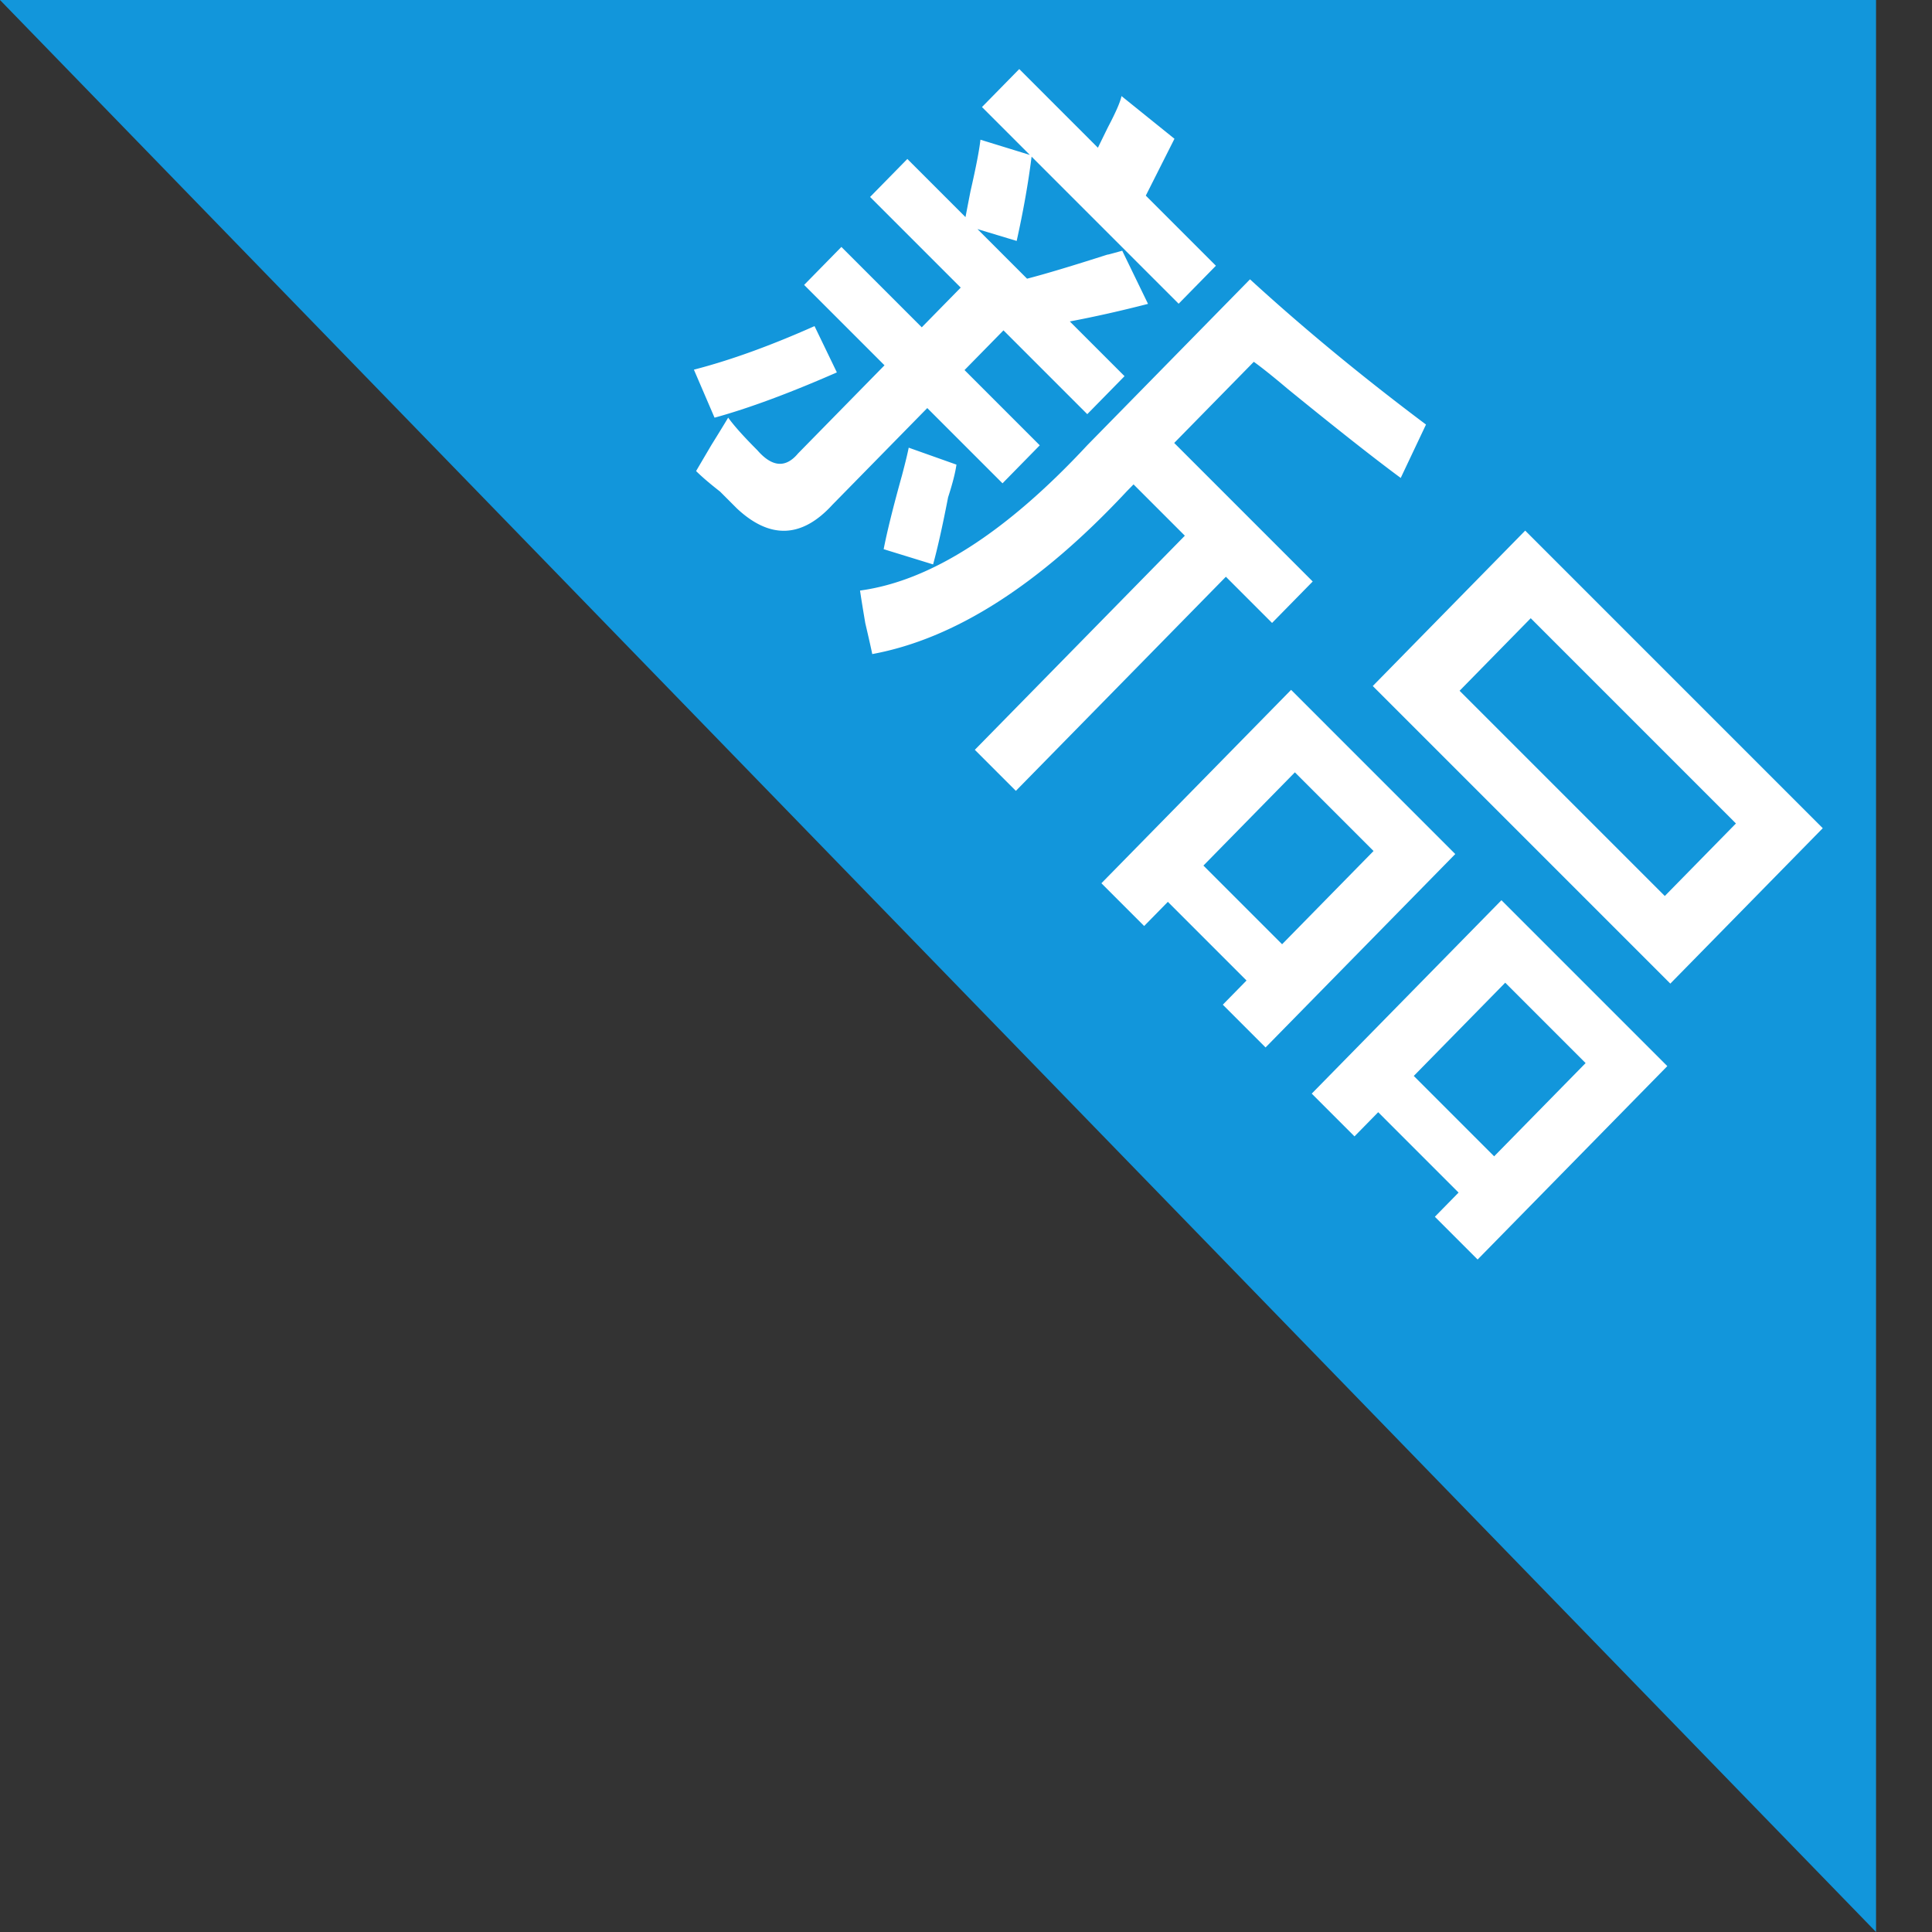
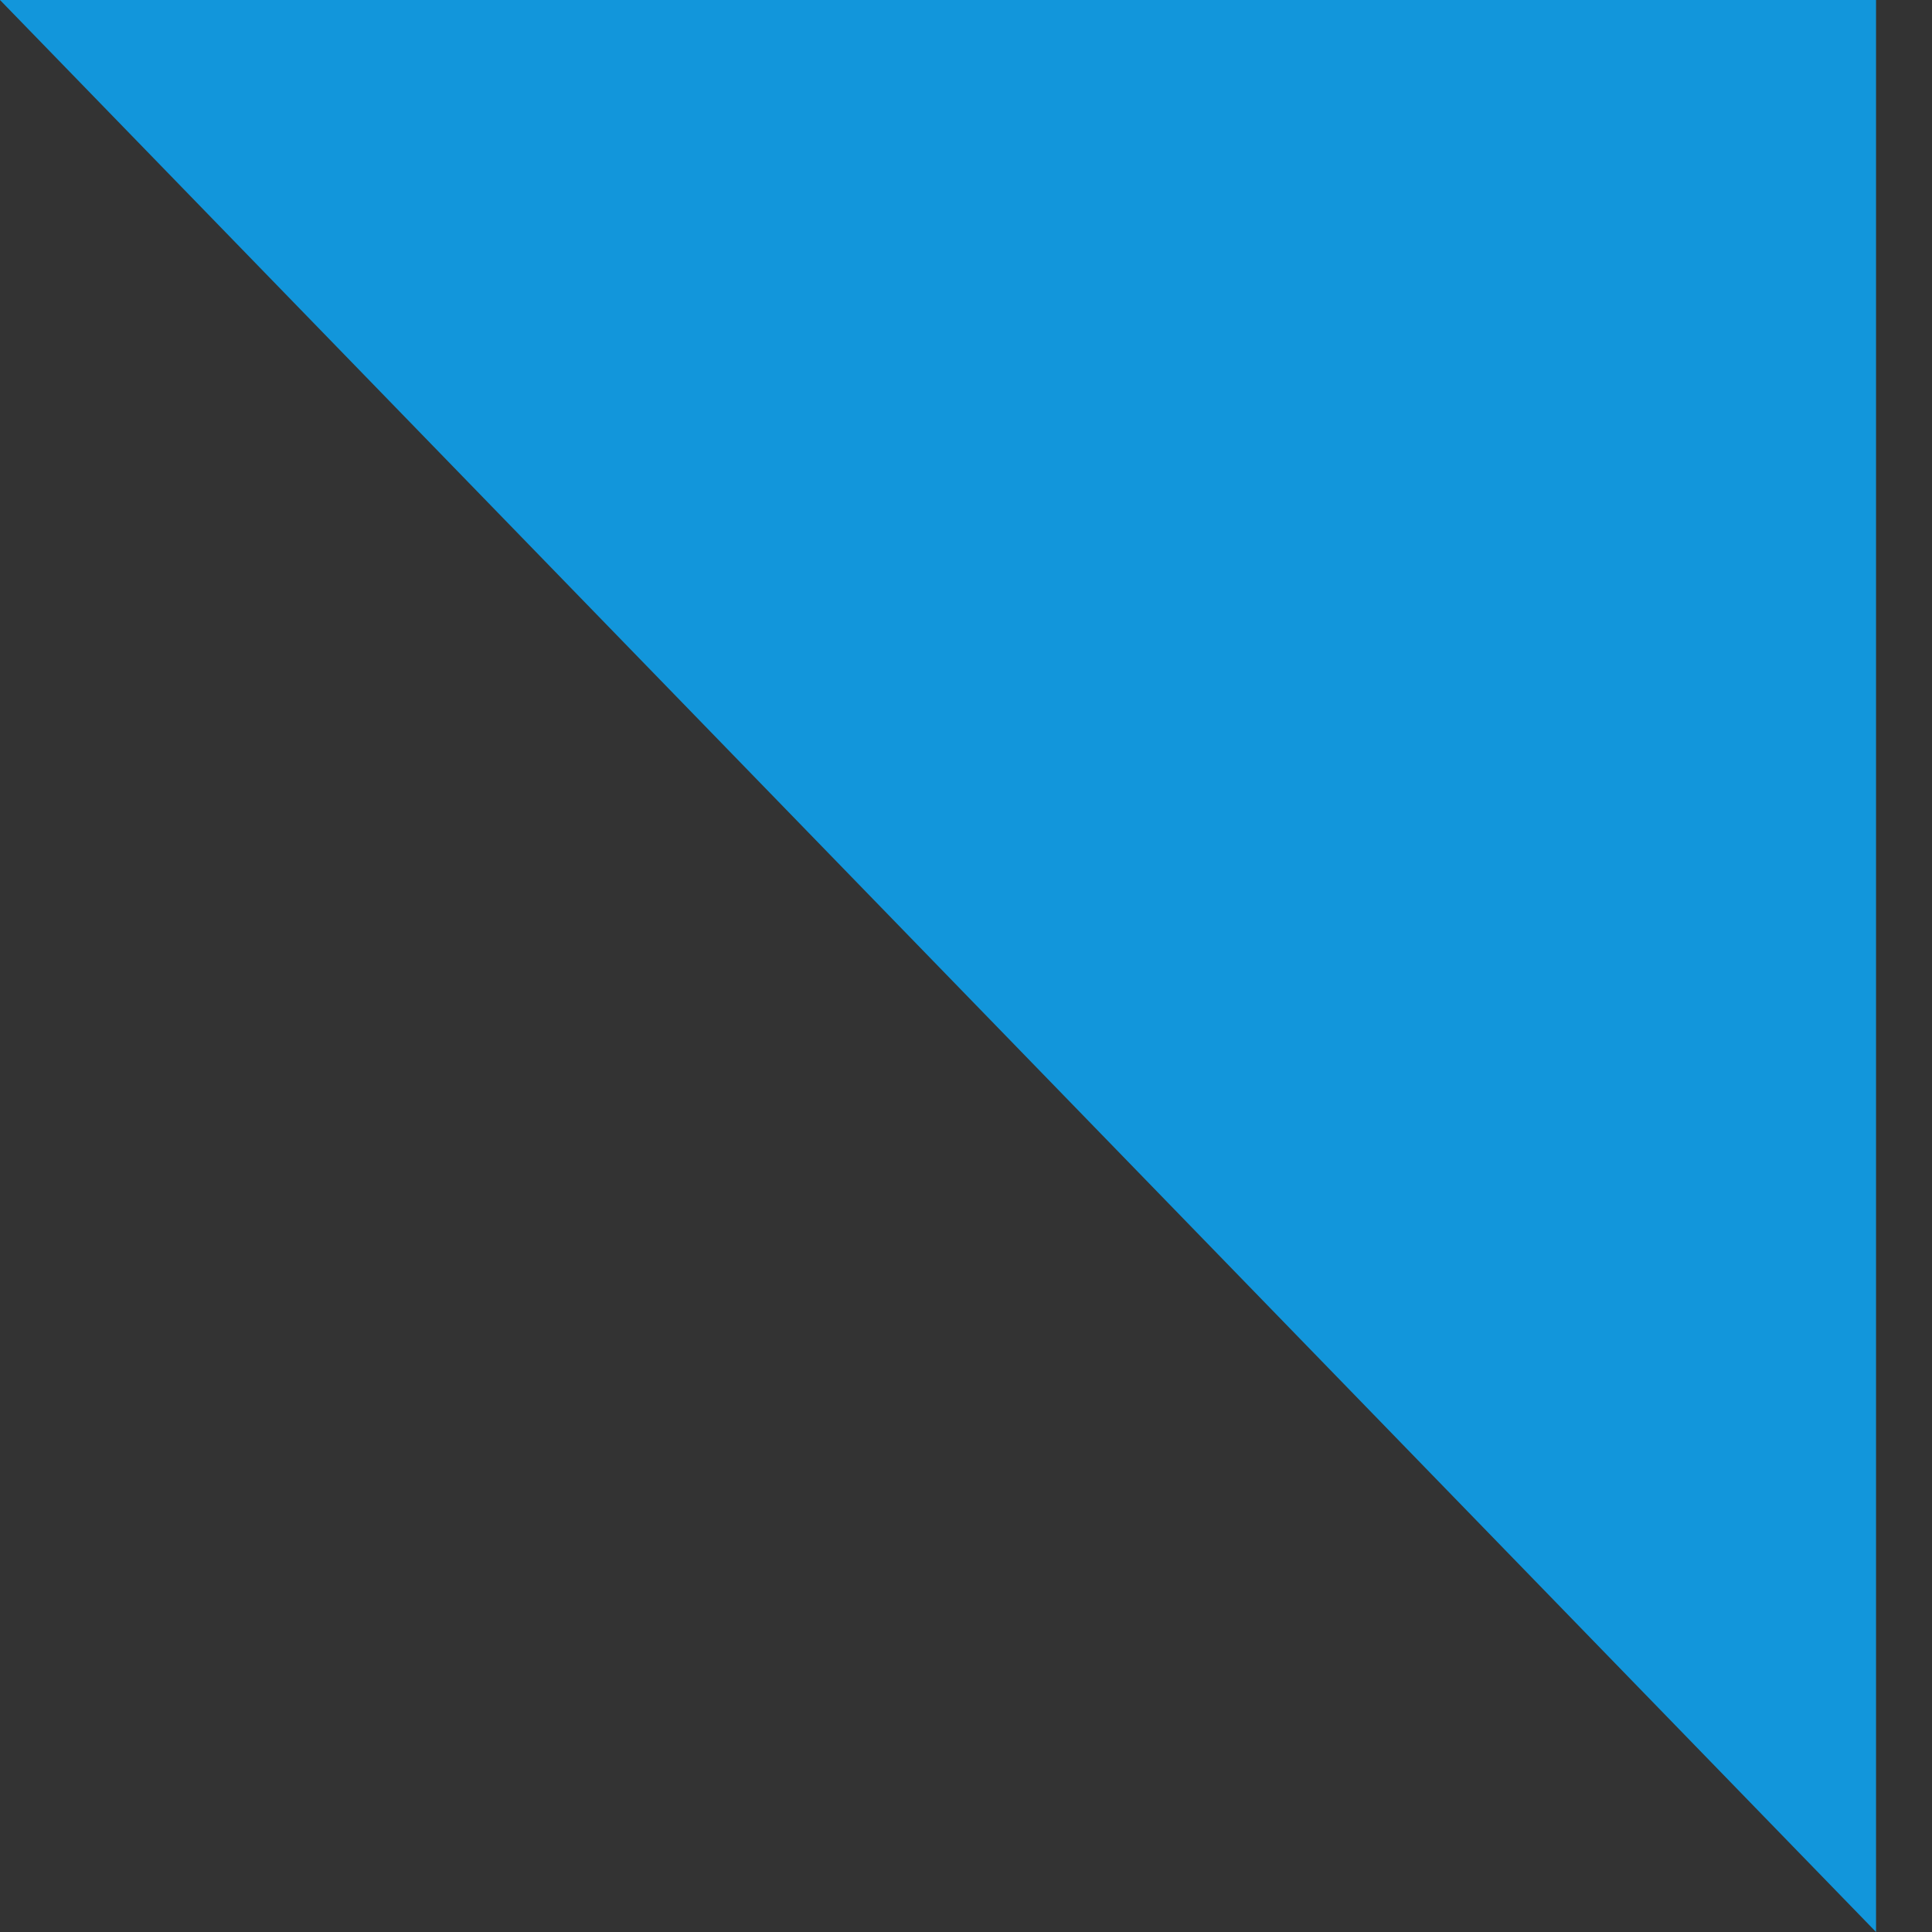
<svg xmlns="http://www.w3.org/2000/svg" t="1747542606153" class="icon" viewBox="0 0 1024 1024" version="1.1" p-id="49451" width="200" height="200">
  <rect x="0" y="0" width="1024" height="1024" fill="#333333" stroke="none" />
  <path d="M0.001 0h994.34v1024L0 0z m0 0" fill="#1296db" p-id="49452" data-spm-anchor-id="a313x.search_index.0.i22.4e853a81S71kV0" class="" />
-   <path d="M520.472 56.736l19.749-20.135 41.695 41.698a3297.844 3297.844 0 0 1 5.36-10.957c4.161-7.903 6.547-13.395 7.137-16.427l28.073 22.635-15.191 30.132 37.162 37.166-19.751 20.135-77.948-77.959c-1.75 13.971-4.386 28.871-7.906 44.672l-20.777-6.275 26.284 26.288c9.602-2.466 24.013-6.807 43.239-12.962-1.816 0.62 0.593-0.002 7.206-1.857l13.666 28.17c-14.416 3.714-28.242 6.827-41.451 9.311l29.005 29.009-19.751 20.135-44.412-44.417-20.647 21.049 39.88 39.884-19.748 20.136-39.881-39.885-50.272 51.252c-16.153 17.669-32.993 18.362-50.504 2.066l-9.064-9.065c-5.434-4.244-9.666-7.852-12.681-10.869a7808.932 7808.932 0 0 1 8.053-13.7c4.168-6.71 7.162-11.592 8.951-14.62 3.035 4.227 8.166 9.981 15.416 17.234 7.865 9.055 15.072 9.632 21.659 1.716l45.783-46.677-42.599-42.604 19.749-20.135 42.599 42.605 20.648-21.051-48.039-48.042 19.751-20.136 30.817 30.82a2763.391 2763.391 0 0 1 2.641-13.677c2.927-12.767 4.688-21.883 5.283-27.351l26.197 8.071-25.379-25.38z m-3.797 340.683L627.992 283.932l-27.191-27.194-3.59 3.66c-46.081 49.409-91.047 78.178-134.901 86.275-0.606-3.043-1.843-8.503-3.687-16.377-1.232-7.296-2.177-13.054-2.788-17.293 37.258-5.033 77.417-30.733 120.512-77.096l86.18-87.861c28.384 25.978 59.472 51.631 93.28 76.971l-13.398 28.304c-13.889-10.267-33.811-25.939-59.759-47.076-7.854-6.638-13.896-11.463-18.11-14.486l-42.192 43.015 73.416 73.425-21.545 21.965-24.473-24.475L538.429 419.174l-21.754-21.755zM378.727 221.379l-10.945-25.452c19.213-4.946 40.516-12.65 63.935-23.081l11.844 24.536c-25.205 11.053-46.83 19.058-64.834 23.998z m89.636 69.703c1.76-9.116 4.994-22.198 9.734-39.215 1.76-6.684 2.949-11.558 3.539-14.592l25.301 8.987c-0.585 4.257-2.067 10.03-4.429 17.328-2.943 15.185-5.594 27.04-7.95 35.563l-26.195-8.072z m259.234 72.527l80.794-82.371 157.708 157.727-80.794 82.37-157.708-157.727z m83.723-35.932L773.615 366.119l108.764 108.778 37.704-38.44-108.762-108.78zM583.765 468.144l100.545-102.504 87.011 87.022-100.545 102.504-22.659-22.663 12.567-12.812-41.693-41.7-12.568 12.813-22.658-22.66z m102.554-58.792l-48.476 49.421 41.694 41.7 48.476-49.423-41.694-41.698z m8.929 170.289l100.545-102.504 87.917 87.93-100.545 102.504-22.659-22.663 12.567-12.814-42.599-42.604-12.567 12.812-22.659-22.662z m102.555-58.792l-48.476 49.421 42.6 42.606 48.476-49.421-42.6-42.606z" fill="#ffffff" p-id="49453" data-spm-anchor-id="a313x.search_index.0.i23.4e853a81S71kV0" class="" />
</svg>